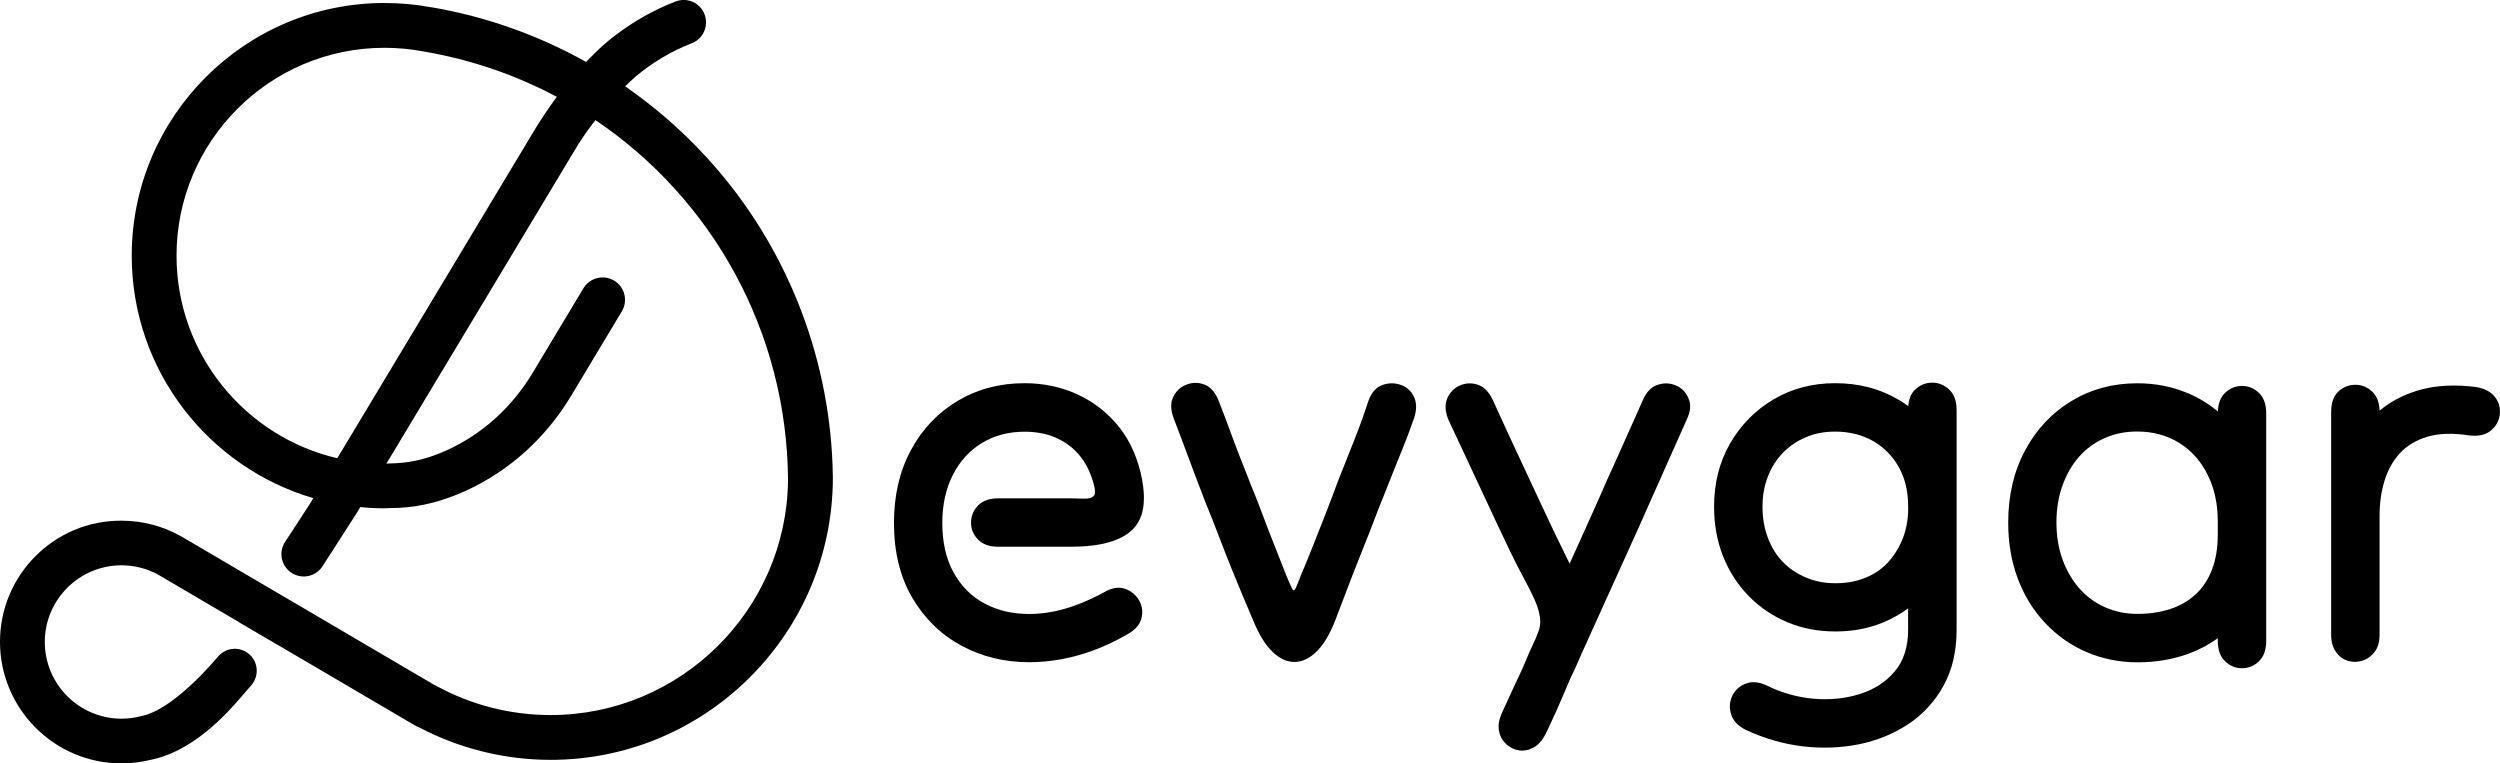
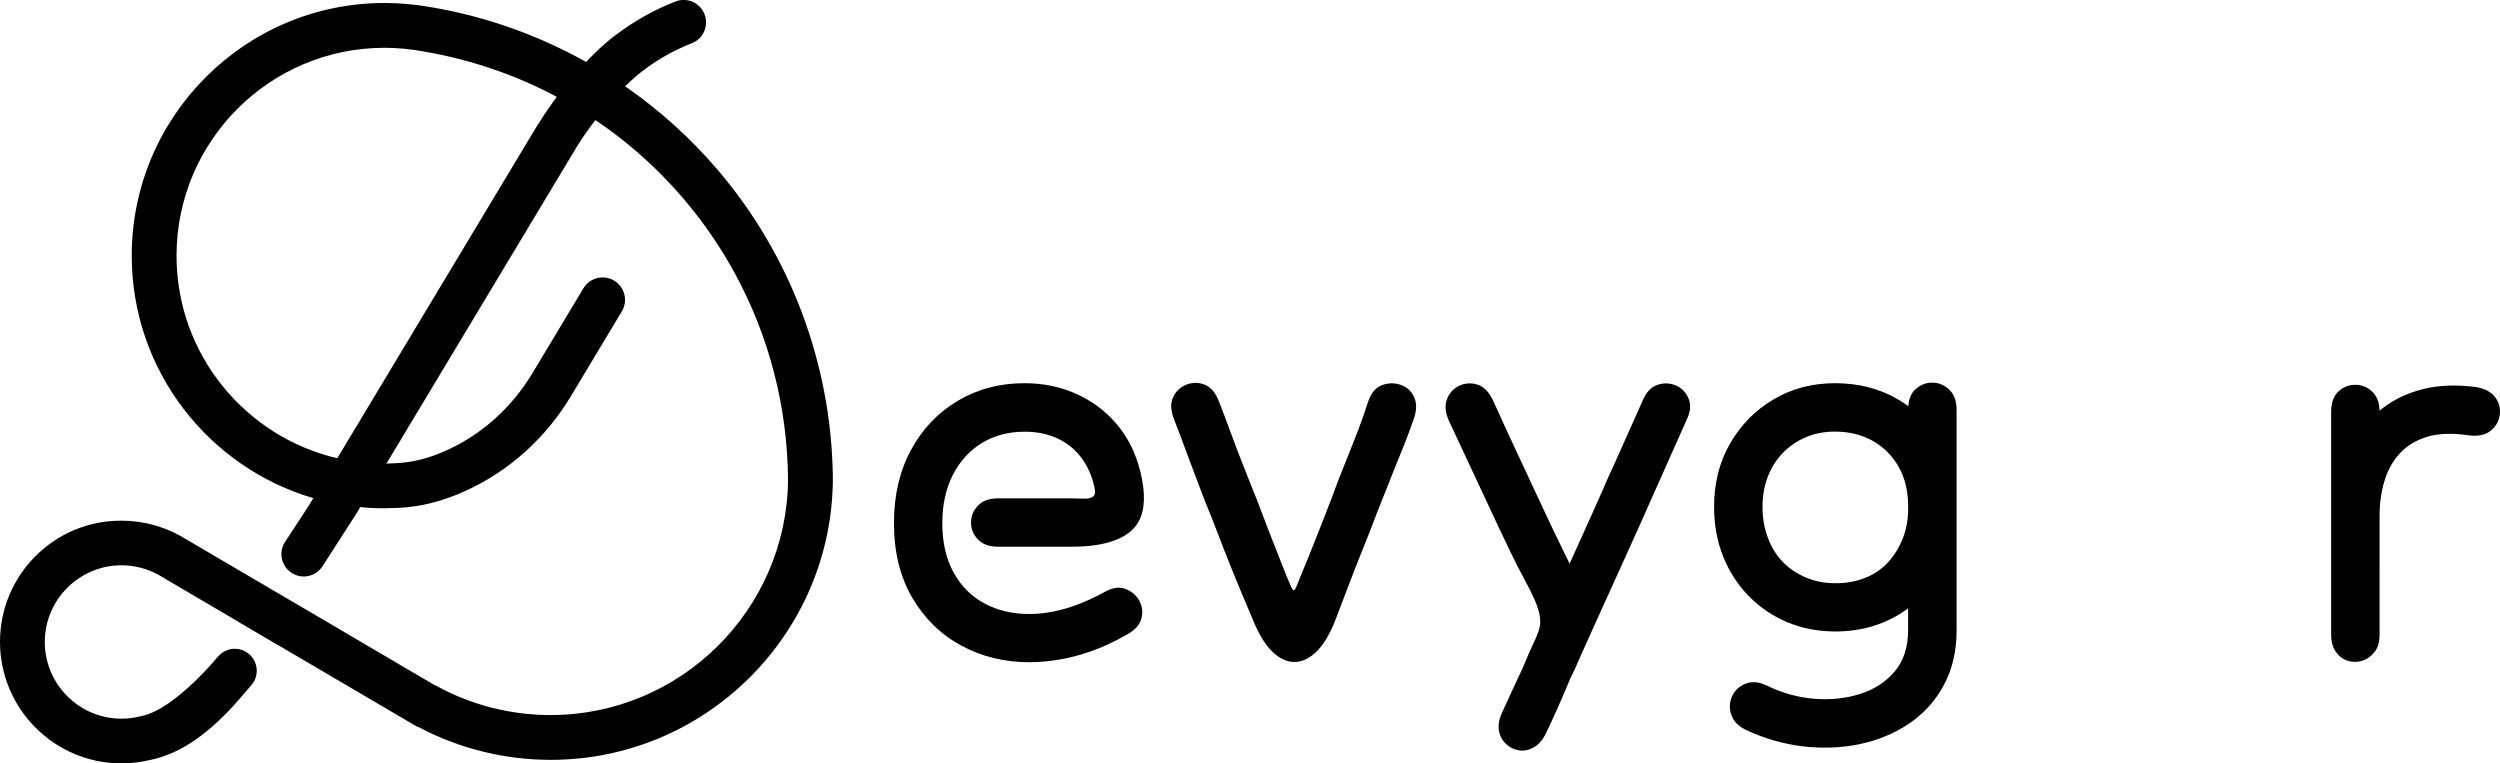
<svg xmlns="http://www.w3.org/2000/svg" id="Layer_1" x="0px" y="0px" width="282.95px" height="86.4px" viewBox="0 0 282.95 86.4" xml:space="preserve">
  <g>
    <path class="st0" d="M94.26,53.85c-0.19-12.71-4.8-24.98-13.02-34.61c-3.08-3.61-6.59-6.77-10.44-9.44 c-1.9-1.26-3.48-2.21-4.52-2.82c-5.38-3-11.26-5.1-17.4-6.15c0,0,0,0,0,0c-0.01,0-0.01,0-0.02,0c-0.01,0-0.02,0-0.03,0h0 c-1.74-0.33-3.53-0.49-5.32-0.49c-15.77,0-28.6,12.83-28.6,28.6c0,12.99,8.7,23.98,20.58,27.45v0c1.14,0.32,3.4,0.87,6.16,1.08 c0.61,0.04,1.23,0.06,1.85,0.06c0.11,0,0.23-0.01,0.34-0.02c0.44,0,0.87-0.01,1.29-0.03c2.51-0.12,4.99-0.75,7.58-1.93 c4.93-2.25,9.05-5.96,11.93-10.75l5.74-9.56c0.72-1.2,0.33-2.76-0.87-3.48c-1.2-0.72-2.76-0.33-3.48,0.87l-5.74,9.56 c-2.34,3.9-5.69,6.93-9.68,8.75c-1.99,0.91-3.86,1.39-5.72,1.48c-0.07,0-0.14,0-0.21,0.01c-2.61,0.17-4.99-0.21-6.47-0.56 c-10.43-2.41-18.23-11.77-18.23-22.93c0-12.97,10.55-23.53,23.53-23.53c1.49,0,2.97,0.14,4.42,0.41c0.01,0,0.01,0,0.02,0 c0.01,0,0.02,0,0.02,0.01c5.39,0.92,10.45,2.68,15.05,5.13c0,0,0,0,0,0c1.04,0.55,2.65,1.47,4.37,2.63c0,0,0,0,0,0 c13.21,8.9,21.69,23.92,21.8,40.76c-0.16,14.68-12.16,26.58-26.88,26.58c-4.5,0-8.95-1.13-12.86-3.27 c-0.08-0.05-0.17-0.09-0.26-0.12l-15.14-8.89l0,0l-4.37-2.56l0,0l-0.9-0.53l-0.8-0.47l-7.6-4.46c-0.01-0.01-0.03-0.01-0.04-0.02 c-0.01-0.01-0.02-0.02-0.04-0.02c-2-1.09-4.27-1.66-6.56-1.66C6.17,58.89,0,65.06,0,72.64C0,80.23,6.17,86.4,13.75,86.4 c1.13,0,2.25-0.14,3.34-0.41c0.02,0,0.04,0,0.06-0.01c3.3-0.7,6.66-3.03,9.99-6.92c0.33-0.38,0.81-0.93,1.31-1.51 c1.02-1.18,0.72-3-0.62-3.78c-1.04-0.61-2.37-0.38-3.15,0.54c-2.33,2.75-5.83,6.09-8.52,6.7c-0.06,0.01-0.13,0.02-0.19,0.04 c-0.72,0.19-1.47,0.29-2.22,0.29c-4.79,0-8.68-3.9-8.68-8.68c0-4.79,3.9-8.68,8.68-8.68c1.44,0,2.86,0.36,4.12,1.04l9.21,5.41 l-0.01,0.01l4.37,2.56l0-0.01l15.5,9.1c0.15,0.09,0.3,0.16,0.45,0.21c4.57,2.42,9.72,3.7,14.93,3.7 c17.31,0,31.45-13.84,31.93-31.04c0.01-0.09,0.01-0.18,0.01-0.27c0-0.12,0-0.23,0-0.35c0-0.1,0-0.2,0-0.3 C94.27,53.98,94.27,53.92,94.26,53.85" />
    <path class="st0" d="M79.74,1.62c-0.5-1.31-1.97-1.96-3.28-1.45c-2.41,0.93-4.69,2.21-6.75,3.78c0,0-0.61,0.42-1.56,1.28 c-0.24,0.21-0.47,0.43-0.7,0.66c-1.74,1.67-4.23,4.44-6.65,8.33c-0.03,0.05-0.07,0.11-0.1,0.16L34.99,57.16l-2.73,4.18 c-0.79,1.21-0.4,2.84,0.86,3.57c1.17,0.67,2.65,0.31,3.38-0.82l3.86-6l24.7-41.11c0.54-0.91,1.17-1.85,1.9-2.83 c1.19-1.58,2.95-3.7,4.95-5.46c1.9-1.61,4.07-2.9,6.39-3.8C79.59,4.4,80.24,2.93,79.74,1.62" />
    <path class="st0" d="M126.75,48.45c-1.24-1.6-2.79-2.85-4.65-3.74c-1.87-0.89-3.92-1.34-6.14-1.34c-2.8,0-5.31,0.66-7.54,1.98 c-2.23,1.32-4,3.16-5.29,5.54c-1.3,2.37-1.95,5.14-1.95,8.3c0,3.29,0.69,6.1,2.07,8.46c1.38,2.35,3.22,4.16,5.54,5.41 c2.31,1.26,4.89,1.89,7.72,1.89c1.14,0,2.32-0.11,3.56-0.33c1.24-0.22,2.48-0.57,3.74-1.03c1.26-0.47,2.51-1.07,3.77-1.79 c0.89-0.49,1.43-1.1,1.61-1.82c0.18-0.73,0.09-1.41-0.27-2.04c-0.37-0.63-0.9-1.06-1.61-1.31c-0.71-0.24-1.51-0.1-2.4,0.43 c-0.97,0.53-1.94,0.97-2.89,1.34c-0.95,0.36-1.9,0.64-2.83,0.82c-0.93,0.18-1.82,0.27-2.68,0.27c-1.91,0-3.6-0.39-5.08-1.19 c-1.48-0.79-2.65-1.96-3.5-3.5c-0.85-1.54-1.28-3.41-1.28-5.6c0-2.07,0.4-3.88,1.19-5.44c0.79-1.56,1.89-2.77,3.29-3.62 c1.4-0.85,3.01-1.28,4.84-1.28c1.38,0,2.62,0.25,3.71,0.76c1.09,0.51,2,1.24,2.71,2.19c0.71,0.95,1.21,2.08,1.49,3.38 c0.08,0.41,0.07,0.69-0.03,0.85c-0.1,0.16-0.27,0.27-0.49,0.33c-0.22,0.06-0.53,0.08-0.91,0.06c-0.39-0.02-0.82-0.03-1.31-0.03 h-3.96h-0.15h-0.26h-0.18h-3.59c-1.01,0-1.78,0.27-2.31,0.82c-0.53,0.55-0.79,1.19-0.79,1.92c0,0.73,0.26,1.37,0.79,1.92 c0.53,0.55,1.3,0.82,2.31,0.82h2.59h1.71h0.26h0.77h0.2h2.62c1.7,0,3.13-0.16,4.29-0.49c1.16-0.32,2.06-0.8,2.71-1.43 c0.65-0.63,1.05-1.43,1.22-2.4c0.16-0.97,0.12-2.09-0.12-3.34C128.81,51.97,127.99,50.06,126.75,48.45" />
    <path class="st0" d="M158.45,43.53c-0.71-0.22-1.41-0.19-2.1,0.09c-0.69,0.28-1.2,0.91-1.52,1.89c-0.37,1.14-0.73,2.18-1.1,3.13 c-0.36,0.95-0.73,1.88-1.09,2.77c-0.36,0.89-0.75,1.87-1.16,2.92c-0.45,1.22-0.9,2.42-1.37,3.62c-0.47,1.2-0.93,2.38-1.4,3.56 c-0.47,1.18-0.96,2.39-1.49,3.65c-0.2,0.53-0.36,0.93-0.49,1.22c-0.12,0.28-0.22,0.43-0.31,0.43c-0.08,0-0.18-0.14-0.3-0.43 c-0.12-0.28-0.3-0.71-0.55-1.28c-0.49-1.26-0.95-2.44-1.4-3.56c-0.45-1.12-0.87-2.22-1.28-3.32c-0.41-1.1-0.85-2.23-1.34-3.41 c-0.45-1.13-0.85-2.17-1.22-3.1c-0.36-0.93-0.73-1.9-1.09-2.89c-0.36-0.99-0.79-2.12-1.28-3.38c-0.37-0.97-0.89-1.6-1.58-1.89 c-0.69-0.28-1.38-0.29-2.07-0.03c-0.69,0.26-1.2,0.73-1.52,1.4c-0.33,0.67-0.31,1.49,0.06,2.46c0.49,1.26,0.91,2.38,1.28,3.38 c0.37,0.99,0.73,1.97,1.09,2.92c0.37,0.95,0.77,2.02,1.22,3.19c0.49,1.18,0.95,2.35,1.4,3.53c0.45,1.18,0.98,2.55,1.61,4.11 c0.63,1.56,1.43,3.48,2.4,5.75c0.65,1.58,1.38,2.76,2.19,3.53c0.81,0.77,1.65,1.15,2.52,1.13c0.87-0.02,1.7-0.43,2.49-1.22 c0.79-0.79,1.49-1.98,2.1-3.56c0.65-1.7,1.23-3.21,1.73-4.53c0.51-1.32,0.97-2.5,1.4-3.56c0.43-1.05,0.81-2.04,1.16-2.95 c0.34-0.91,0.7-1.82,1.06-2.71c0.45-1.14,0.85-2.16,1.22-3.07c0.37-0.91,0.74-1.84,1.13-2.8c0.39-0.95,0.78-2.02,1.19-3.19 c0.32-0.97,0.31-1.79-0.03-2.46C159.68,44.2,159.16,43.75,158.45,43.53" />
    <path class="st0" d="M189.66,43.62c-0.67-0.28-1.36-0.3-2.07-0.06c-0.71,0.24-1.27,0.83-1.67,1.76c-0.41,0.93-0.85,1.94-1.34,3.01 c-0.49,1.08-0.94,2.1-1.37,3.07c-0.43,0.97-0.8,1.8-1.13,2.49c-0.65,1.5-1.36,3.1-2.13,4.81c-0.77,1.7-1.53,3.39-2.28,5.05 c-0.01,0.02-0.02,0.04-0.02,0.05c-0.52-1.08-1.13-2.34-1.83-3.76c-0.41-0.85-0.88-1.86-1.43-3.04c-0.55-1.18-1.14-2.43-1.76-3.77 c-0.63-1.34-1.26-2.69-1.89-4.05c-0.63-1.36-1.23-2.67-1.79-3.92c-0.45-0.93-1.02-1.51-1.73-1.73c-0.71-0.22-1.39-0.18-2.04,0.12 s-1.12,0.8-1.4,1.49c-0.28,0.69-0.22,1.5,0.18,2.43c0.57,1.22,1.18,2.52,1.82,3.89c0.65,1.38,1.29,2.75,1.92,4.11 c0.63,1.36,1.23,2.64,1.79,3.83c0.57,1.2,1.05,2.22,1.46,3.07c0.53,1.09,1.03,2.09,1.52,2.98c0.49,0.89,0.89,1.7,1.22,2.43 c0.32,0.73,0.53,1.41,0.61,2.04c0.08,0.63-0.02,1.25-0.3,1.86c-0.12,0.33-0.26,0.66-0.43,1c-0.16,0.35-0.33,0.7-0.49,1.07 c-0.16,0.36-0.32,0.75-0.49,1.16c-0.2,0.49-0.42,0.96-0.64,1.43c-0.22,0.47-0.45,0.94-0.67,1.43c-0.22,0.49-0.45,0.97-0.67,1.46 c-0.22,0.49-0.44,0.95-0.64,1.4c-0.33,0.73-0.43,1.4-0.31,2.01c0.12,0.61,0.4,1.1,0.82,1.49c0.43,0.39,0.91,0.62,1.46,0.7 c0.55,0.08,1.09-0.03,1.64-0.33c0.55-0.31,1-0.82,1.37-1.55c0.2-0.45,0.42-0.9,0.64-1.37c0.22-0.47,0.43-0.93,0.64-1.4 c0.2-0.47,0.4-0.93,0.61-1.4c0.2-0.47,0.41-0.94,0.61-1.43c0.16-0.41,0.33-0.79,0.52-1.16c0.18-0.36,0.35-0.74,0.52-1.13 c0.16-0.39,0.32-0.76,0.49-1.12c0.61-1.34,1.38-3.04,2.31-5.11c0.93-2.07,1.92-4.24,2.95-6.51c1.03-2.27,1.98-4.38,2.83-6.33 c0.24-0.53,0.52-1.13,0.82-1.82c0.3-0.69,0.63-1.42,0.97-2.19c0.34-0.77,0.69-1.54,1.03-2.31c0.35-0.77,0.68-1.52,1-2.25 c0.45-0.93,0.52-1.74,0.21-2.43C190.81,44.39,190.33,43.9,189.66,43.62" />
    <path class="st0" d="M215.97,57.49c0,1.26-0.2,2.4-0.61,3.44c-0.41,1.03-0.96,1.94-1.67,2.71c-0.71,0.77-1.57,1.36-2.59,1.76 c-1.01,0.41-2.13,0.61-3.35,0.61c-1.22,0-2.33-0.21-3.34-0.64c-1.01-0.43-1.89-1.01-2.62-1.76c-0.73-0.75-1.3-1.66-1.7-2.74 c-0.41-1.07-0.61-2.24-0.61-3.5c0-1.26,0.2-2.4,0.61-3.44c0.4-1.03,0.97-1.93,1.7-2.68c0.73-0.75,1.59-1.34,2.59-1.76 c0.99-0.43,2.1-0.64,3.31-0.64c1.62,0,3.05,0.36,4.29,1.06c1.24,0.71,2.21,1.69,2.92,2.95c0.71,1.26,1.06,2.72,1.06,4.38V57.49z M218.7,43.31c-0.73,0-1.37,0.25-1.92,0.76c-0.47,0.43-0.74,1.07-0.8,1.9c-0.39-0.29-0.81-0.56-1.24-0.81 c-2.07-1.2-4.42-1.79-7.06-1.79c-2.55,0-4.87,0.61-6.93,1.82c-2.07,1.22-3.71,2.88-4.93,4.99c-1.22,2.11-1.82,4.5-1.82,7.18 c0,2.03,0.34,3.9,1.03,5.63c0.69,1.72,1.66,3.22,2.92,4.5c1.26,1.28,2.72,2.26,4.38,2.95c1.66,0.69,3.47,1.03,5.41,1.03 c1.95,0,3.75-0.34,5.42-1.03c1.01-0.42,1.94-0.95,2.8-1.58v2.43c0,1.95-0.51,3.52-1.52,4.71c-1.01,1.2-2.34,2.05-3.98,2.56 c-1.64,0.51-3.38,0.68-5.2,0.52c-1.82-0.16-3.57-0.65-5.23-1.46c-0.93-0.45-1.75-0.53-2.46-0.24c-0.71,0.28-1.22,0.75-1.52,1.4 c-0.3,0.65-0.35,1.34-0.12,2.07c0.22,0.73,0.78,1.32,1.67,1.76c2.07,0.97,4.21,1.59,6.42,1.86c2.21,0.26,4.35,0.18,6.42-0.24 c2.07-0.43,3.93-1.2,5.6-2.31c1.66-1.12,2.98-2.57,3.95-4.35c0.97-1.78,1.46-3.87,1.46-6.27v-6.33v-7.48v-0.24v-3.56v-3.5v-3.77 c0-1.01-0.27-1.78-0.82-2.31C220.07,43.58,219.43,43.31,218.7,43.31" />
-     <path class="st0" d="M251.01,60.47c0,1.5-0.21,2.82-0.64,3.96c-0.43,1.13-1.05,2.08-1.86,2.83c-0.81,0.75-1.78,1.31-2.89,1.67 c-1.12,0.36-2.34,0.55-3.68,0.55c-1.34,0-2.58-0.25-3.71-0.76c-1.14-0.51-2.11-1.23-2.92-2.16c-0.81-0.93-1.44-2.03-1.89-3.29 c-0.45-1.26-0.67-2.64-0.67-4.14c0-1.5,0.22-2.88,0.67-4.14c0.45-1.26,1.06-2.34,1.86-3.26c0.79-0.91,1.75-1.62,2.89-2.13 c1.13-0.51,2.37-0.76,3.71-0.76c1.78,0,3.37,0.43,4.75,1.28c1.38,0.85,2.45,2.05,3.22,3.59c0.77,1.54,1.16,3.31,1.16,5.29V60.47z M253.75,43.68c-0.73,0-1.37,0.26-1.92,0.79c-0.51,0.49-0.78,1.19-0.81,2.1c-1.02-0.85-2.15-1.54-3.38-2.06 c-1.76-0.75-3.68-1.13-5.75-1.13c-2.76,0-5.24,0.67-7.45,2.01c-2.21,1.34-3.96,3.19-5.23,5.57c-1.28,2.37-1.92,5.1-1.92,8.18 c0,2.31,0.36,4.43,1.09,6.36c0.73,1.93,1.76,3.6,3.1,5.02c1.34,1.42,2.9,2.52,4.68,3.28c1.78,0.77,3.71,1.16,5.78,1.16 c2.07,0,3.98-0.33,5.75-0.97c1.21-0.45,2.32-1.03,3.32-1.76v0.3c0,1.01,0.27,1.78,0.82,2.31c0.55,0.53,1.19,0.79,1.92,0.79 c0.73,0,1.37-0.26,1.92-0.79c0.55-0.53,0.82-1.3,0.82-2.31v-3.04v-3.04v-2.22v-2.49v-1.25v-1.46v-3.07v-3.41V49.7v-2.92 c0-1.01-0.27-1.78-0.82-2.31C255.12,43.94,254.48,43.68,253.75,43.68" />
    <path class="st0" d="M282.4,44.96c-0.45-0.61-1.18-0.99-2.19-1.16c-2.23-0.28-4.23-0.2-5.99,0.24c-1.76,0.45-3.3,1.18-4.59,2.19 c-0.11,0.08-0.21,0.17-0.31,0.25c-0.03-0.93-0.3-1.64-0.82-2.14c-0.55-0.53-1.19-0.79-1.92-0.79s-1.37,0.25-1.92,0.76 c-0.55,0.51-0.82,1.29-0.82,2.34v3.56v3.8v3.59v2.01v1.03v2.37v1.61v3.07v0.94v3.19c0,0.81,0.18,1.47,0.55,1.98 c0.37,0.51,0.82,0.84,1.37,1c0.55,0.16,1.09,0.15,1.64-0.03c0.55-0.18,1-0.52,1.37-1c0.37-0.49,0.55-1.13,0.55-1.95v-2.92v-0.33 v-3.26V64.3v-2.68v-1.4V58.4c0-1.42,0.18-2.74,0.55-3.95c0.36-1.22,0.94-2.26,1.73-3.13c0.79-0.87,1.83-1.5,3.13-1.89 c1.3-0.39,2.88-0.43,4.75-0.15c1.01,0.12,1.81-0.05,2.4-0.52c0.59-0.47,0.93-1.06,1.04-1.79C283.02,46.23,282.85,45.56,282.4,44.96 " />
  </g>
</svg>